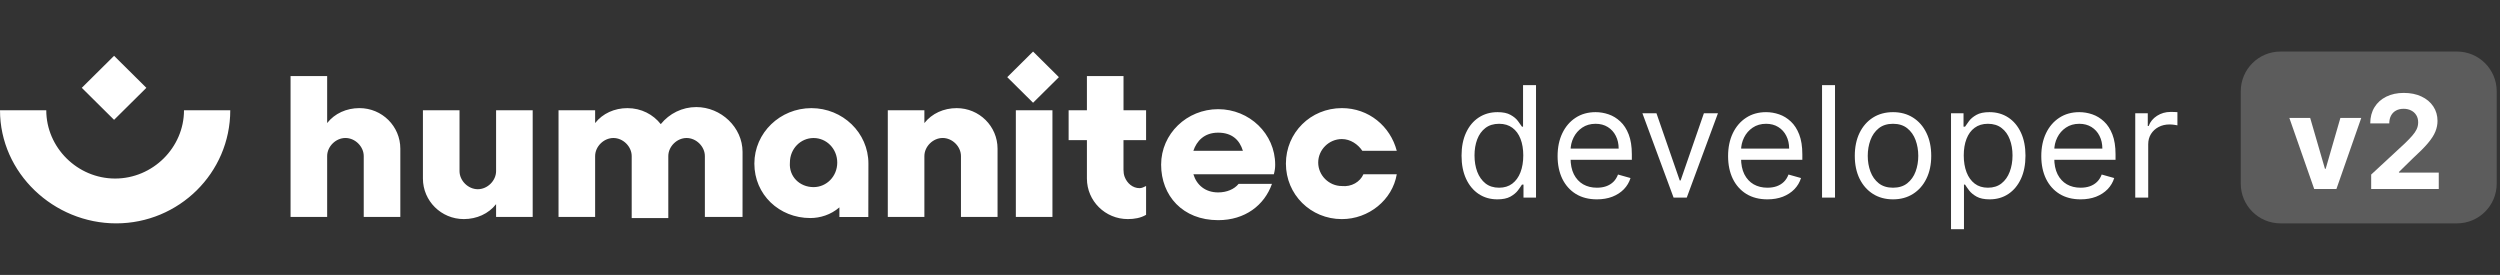
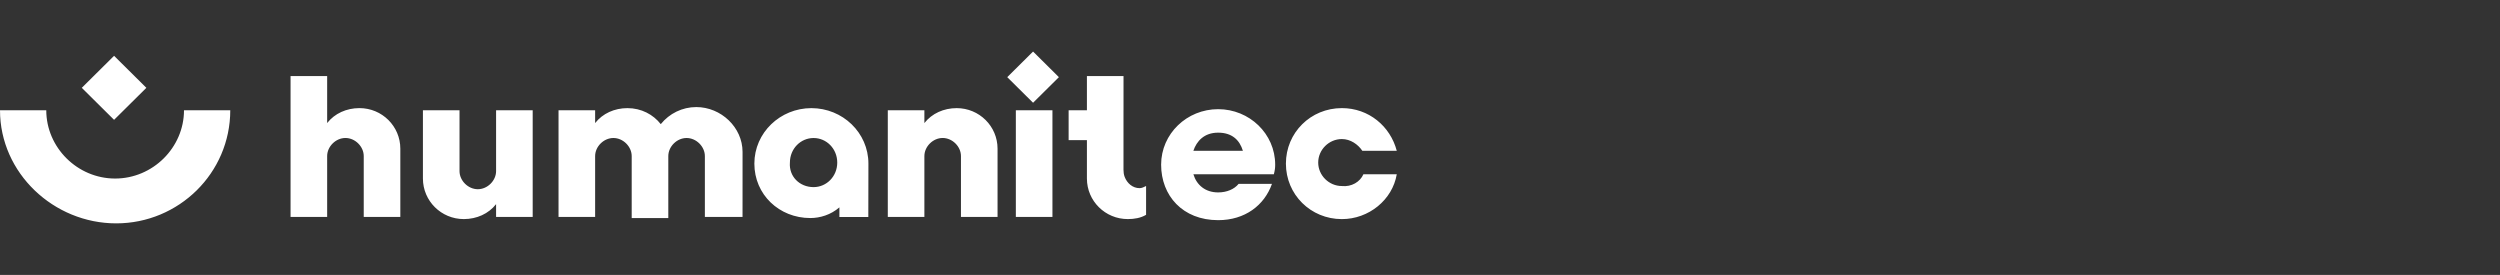
<svg xmlns="http://www.w3.org/2000/svg" width="291" height="32" viewBox="0 0 291 32" fill="none">
  <rect x="0" y="0" width="291" height="32" fill="#333333" stroke="none" />
-   <path fill-rule="evenodd" clip-rule="evenodd" d="M13.278 6.496L17.037 10.223L13.278 13.949L9.52 10.223L13.278 6.496ZM0 12.833H5.386C5.386 17.182 9.018 20.782 13.402 20.782C17.785 20.782 21.417 17.179 21.417 12.833H26.803C26.803 20.162 20.79 26 13.525 26C6.26 26 0 20.16 0 12.833ZM158.701 20.286H162.583C162.082 23.266 159.326 25.504 156.194 25.504C152.562 25.504 149.68 22.646 149.68 19.044C149.68 15.441 152.562 12.584 156.194 12.584C159.326 12.584 161.832 14.695 162.583 17.552H158.575C158.074 16.806 157.197 16.186 156.194 16.186C154.691 16.186 153.439 17.429 153.439 18.92C153.439 20.412 154.691 21.654 156.194 21.654C157.323 21.777 158.323 21.157 158.699 20.288L158.701 20.286ZM138.911 17.552H144.672C144.297 16.31 143.42 15.441 141.79 15.441C140.16 15.441 139.286 16.433 138.908 17.552H138.911ZM138.911 20.286C139.286 21.528 140.289 22.397 141.793 22.397C142.795 22.397 143.672 22.024 144.173 21.404H148.055C147.179 23.889 144.924 25.627 141.793 25.627C137.659 25.627 135.155 22.77 135.155 19.167C135.155 15.564 138.16 12.707 141.793 12.707C145.425 12.707 148.431 15.564 148.431 19.167C148.431 19.54 148.401 19.789 148.277 20.286M120.249 11.961L117.244 8.981L120.249 6L123.255 8.981L120.249 11.961ZM118.244 21.029V12.833H122.504V25.254H118.244V21.032V21.029ZM111.856 22.148V18.172C111.856 17.053 110.853 16.061 109.727 16.061C108.601 16.061 107.598 17.053 107.598 18.172V25.252H103.339V12.833H107.598V14.325C108.475 13.206 109.853 12.586 111.357 12.586C113.987 12.586 116.115 14.697 116.115 17.305V25.254H111.856V22.148ZM42.339 22.148V18.172C42.339 17.053 41.336 16.061 40.21 16.061C39.084 16.061 38.081 17.053 38.081 18.172V25.252H33.821V8.857H38.081V14.322C38.958 13.203 40.336 12.584 41.84 12.584C44.47 12.584 46.598 14.695 46.598 17.303V25.252H42.339V22.145V22.148ZM86.43 25.254H82.047V18.174C82.047 17.056 81.044 16.063 79.918 16.063C78.792 16.063 77.79 17.056 77.79 18.174V25.38H73.53V18.174C73.53 17.056 72.527 16.063 71.401 16.063C70.275 16.063 69.273 17.056 69.273 18.174V25.254H65.013V12.833H69.273V14.325C70.149 13.206 71.527 12.586 73.031 12.586C74.659 12.586 76.037 13.332 76.913 14.45C77.916 13.208 79.417 12.463 81.047 12.463C83.929 12.463 86.433 14.823 86.433 17.68V21.034M130.774 12.835H133.404V16.312H130.774V19.752C130.774 20.034 130.809 20.315 130.907 20.58C131.189 21.328 131.838 21.901 132.653 21.901C132.903 21.901 133.155 21.777 133.404 21.651V25.005C132.777 25.378 132.026 25.501 131.275 25.501C128.645 25.501 126.517 23.39 126.517 20.782V16.31H124.388V12.833H126.517V8.857H130.777V12.833L130.774 12.835ZM94.701 21.78C96.204 21.78 97.456 20.538 97.456 18.923C97.456 17.308 96.204 16.065 94.701 16.065C93.197 16.065 91.945 17.308 91.945 18.923C91.819 20.538 93.071 21.78 94.701 21.78ZM101.072 25.257H97.706V24.138C96.703 25.007 95.451 25.38 94.323 25.38C90.69 25.38 87.808 22.646 87.808 19.046C87.808 15.446 90.814 12.586 94.446 12.586C98.079 12.586 101.084 15.443 101.084 19.046M57.745 17.058V12.833H62.005V25.254H57.745V23.763C56.869 24.881 55.491 25.501 53.987 25.501C51.357 25.501 49.228 23.39 49.228 20.782V12.833H53.488V19.913C53.488 21.032 54.491 22.024 55.617 22.024C56.743 22.024 57.745 21.032 57.745 19.913V17.056V17.058Z" fill="white" />
-   <path d="M174.292 23.204C173.473 23.204 172.751 22.998 172.125 22.584C171.498 22.167 171.008 21.579 170.655 20.82C170.301 20.058 170.124 19.156 170.124 18.116C170.124 17.085 170.301 16.19 170.655 15.432C171.008 14.673 171.5 14.087 172.131 13.674C172.762 13.261 173.491 13.054 174.317 13.054C174.956 13.054 175.461 13.161 175.832 13.374C176.207 13.582 176.493 13.821 176.689 14.089C176.889 14.354 177.045 14.571 177.155 14.742H177.283V9.909H178.792V23H177.334V21.491H177.155C177.045 21.671 176.887 21.896 176.682 22.169C176.478 22.438 176.186 22.678 175.807 22.891C175.427 23.1 174.922 23.204 174.292 23.204ZM174.496 21.849C175.101 21.849 175.613 21.692 176.03 21.376C176.448 21.057 176.765 20.616 176.983 20.053C177.2 19.486 177.309 18.832 177.309 18.091C177.309 17.358 177.202 16.717 176.989 16.167C176.776 15.613 176.461 15.182 176.043 14.876C175.625 14.565 175.11 14.409 174.496 14.409C173.857 14.409 173.324 14.573 172.898 14.901C172.476 15.225 172.159 15.666 171.946 16.224C171.737 16.778 171.633 17.401 171.633 18.091C171.633 18.79 171.739 19.425 171.952 19.996C172.17 20.562 172.489 21.014 172.911 21.351C173.337 21.683 173.866 21.849 174.496 21.849ZM185.88 23.204C184.934 23.204 184.118 22.996 183.432 22.578C182.75 22.156 182.224 21.568 181.853 20.814C181.487 20.055 181.304 19.173 181.304 18.168C181.304 17.162 181.487 16.276 181.853 15.508C182.224 14.737 182.74 14.136 183.4 13.706C184.065 13.271 184.841 13.054 185.727 13.054C186.238 13.054 186.743 13.139 187.242 13.31C187.741 13.48 188.194 13.757 188.603 14.141C189.013 14.52 189.339 15.023 189.581 15.649C189.824 16.276 189.946 17.047 189.946 17.963V18.602H182.378V17.298H188.412C188.412 16.744 188.301 16.25 188.079 15.815C187.862 15.381 187.551 15.038 187.146 14.786C186.746 14.535 186.273 14.409 185.727 14.409C185.126 14.409 184.606 14.558 184.167 14.857C183.733 15.151 183.398 15.534 183.164 16.007C182.929 16.48 182.812 16.987 182.812 17.528V18.398C182.812 19.139 182.94 19.768 183.196 20.283C183.456 20.795 183.816 21.185 184.276 21.453C184.736 21.717 185.271 21.849 185.88 21.849C186.277 21.849 186.635 21.794 186.954 21.683C187.278 21.568 187.557 21.398 187.792 21.172C188.026 20.942 188.207 20.656 188.335 20.315L189.792 20.724C189.639 21.219 189.381 21.653 189.019 22.028C188.657 22.399 188.209 22.689 187.677 22.898C187.144 23.102 186.545 23.204 185.88 23.204ZM199.97 13.182L196.339 23H194.805L191.175 13.182H192.811L195.521 21.006H195.624L198.334 13.182H199.97ZM205.726 23.204C204.78 23.204 203.964 22.996 203.278 22.578C202.596 22.156 202.07 21.568 201.699 20.814C201.333 20.055 201.149 19.173 201.149 18.168C201.149 17.162 201.333 16.276 201.699 15.508C202.07 14.737 202.586 14.136 203.246 13.706C203.911 13.271 204.686 13.054 205.573 13.054C206.084 13.054 206.589 13.139 207.088 13.31C207.586 13.48 208.04 13.757 208.449 14.141C208.858 14.52 209.184 15.023 209.427 15.649C209.67 16.276 209.792 17.047 209.792 17.963V18.602H202.223V17.298H208.257C208.257 16.744 208.147 16.25 207.925 15.815C207.708 15.381 207.397 15.038 206.992 14.786C206.591 14.535 206.118 14.409 205.573 14.409C204.972 14.409 204.452 14.558 204.013 14.857C203.578 15.151 203.244 15.534 203.01 16.007C202.775 16.48 202.658 16.987 202.658 17.528V18.398C202.658 19.139 202.786 19.768 203.042 20.283C203.301 20.795 203.662 21.185 204.122 21.453C204.582 21.717 205.117 21.849 205.726 21.849C206.122 21.849 206.48 21.794 206.8 21.683C207.124 21.568 207.403 21.398 207.637 21.172C207.872 20.942 208.053 20.656 208.181 20.315L209.638 20.724C209.485 21.219 209.227 21.653 208.865 22.028C208.502 22.399 208.055 22.689 207.522 22.898C206.99 23.102 206.391 23.204 205.726 23.204ZM213.595 9.909V23H212.086V9.909H213.595ZM220.346 23.204C219.46 23.204 218.682 22.994 218.013 22.572C217.348 22.15 216.829 21.56 216.454 20.801C216.083 20.043 215.898 19.156 215.898 18.142C215.898 17.119 216.083 16.227 216.454 15.464C216.829 14.701 217.348 14.109 218.013 13.687C218.682 13.265 219.46 13.054 220.346 13.054C221.233 13.054 222.008 13.265 222.673 13.687C223.342 14.109 223.862 14.701 224.233 15.464C224.608 16.227 224.795 17.119 224.795 18.142C224.795 19.156 224.608 20.043 224.233 20.801C223.862 21.56 223.342 22.15 222.673 22.572C222.008 22.994 221.233 23.204 220.346 23.204ZM220.346 21.849C221.02 21.849 221.574 21.677 222.008 21.332C222.443 20.986 222.765 20.533 222.974 19.97C223.182 19.408 223.287 18.798 223.287 18.142C223.287 17.486 223.182 16.874 222.974 16.308C222.765 15.741 222.443 15.283 222.008 14.933C221.574 14.584 221.02 14.409 220.346 14.409C219.673 14.409 219.119 14.584 218.684 14.933C218.25 15.283 217.928 15.741 217.719 16.308C217.51 16.874 217.406 17.486 217.406 18.142C217.406 18.798 217.51 19.408 217.719 19.97C217.928 20.533 218.25 20.986 218.684 21.332C219.119 21.677 219.673 21.849 220.346 21.849ZM227.098 26.682V13.182H228.555V14.742H228.734C228.845 14.571 228.999 14.354 229.195 14.089C229.395 13.821 229.68 13.582 230.051 13.374C230.426 13.161 230.933 13.054 231.572 13.054C232.399 13.054 233.128 13.261 233.758 13.674C234.389 14.087 234.881 14.673 235.235 15.432C235.589 16.19 235.766 17.085 235.766 18.116C235.766 19.156 235.589 20.058 235.235 20.82C234.881 21.579 234.391 22.167 233.765 22.584C233.138 22.998 232.416 23.204 231.598 23.204C230.967 23.204 230.462 23.1 230.083 22.891C229.704 22.678 229.412 22.438 229.207 22.169C229.003 21.896 228.845 21.671 228.734 21.491H228.606V26.682H227.098ZM228.581 18.091C228.581 18.832 228.69 19.486 228.907 20.053C229.124 20.616 229.442 21.057 229.859 21.376C230.277 21.692 230.788 21.849 231.393 21.849C232.024 21.849 232.55 21.683 232.972 21.351C233.398 21.014 233.718 20.562 233.931 19.996C234.148 19.425 234.257 18.79 234.257 18.091C234.257 17.401 234.151 16.778 233.937 16.224C233.729 15.666 233.411 15.225 232.985 14.901C232.563 14.573 232.033 14.409 231.393 14.409C230.78 14.409 230.264 14.565 229.847 14.876C229.429 15.182 229.114 15.613 228.901 16.167C228.687 16.717 228.581 17.358 228.581 18.091ZM242.183 23.204C241.237 23.204 240.421 22.996 239.735 22.578C239.053 22.156 238.527 21.568 238.156 20.814C237.79 20.055 237.606 19.173 237.606 18.168C237.606 17.162 237.79 16.276 238.156 15.508C238.527 14.737 239.043 14.136 239.703 13.706C240.368 13.271 241.143 13.054 242.03 13.054C242.541 13.054 243.046 13.139 243.545 13.31C244.043 13.48 244.497 13.757 244.906 14.141C245.315 14.52 245.641 15.023 245.884 15.649C246.127 16.276 246.249 17.047 246.249 17.963V18.602H238.68V17.298H244.714C244.714 16.744 244.604 16.25 244.382 15.815C244.165 15.381 243.854 15.038 243.449 14.786C243.048 14.535 242.575 14.409 242.03 14.409C241.429 14.409 240.909 14.558 240.47 14.857C240.035 15.151 239.701 15.534 239.467 16.007C239.232 16.48 239.115 16.987 239.115 17.528V18.398C239.115 19.139 239.243 19.768 239.499 20.283C239.758 20.795 240.119 21.185 240.579 21.453C241.039 21.717 241.574 21.849 242.183 21.849C242.58 21.849 242.937 21.794 243.257 21.683C243.581 21.568 243.86 21.398 244.094 21.172C244.329 20.942 244.51 20.656 244.638 20.315L246.095 20.724C245.942 21.219 245.684 21.653 245.322 22.028C244.959 22.399 244.512 22.689 243.979 22.898C243.447 23.102 242.848 23.204 242.183 23.204ZM248.543 23V13.182H250.001V14.665H250.103C250.282 14.179 250.606 13.785 251.075 13.482C251.543 13.18 252.072 13.028 252.66 13.028C252.771 13.028 252.909 13.03 253.075 13.035C253.241 13.039 253.367 13.046 253.452 13.054V14.588C253.401 14.575 253.284 14.556 253.101 14.53C252.922 14.501 252.732 14.486 252.532 14.486C252.055 14.486 251.629 14.586 251.254 14.786C250.883 14.982 250.589 15.255 250.371 15.604C250.158 15.95 250.052 16.344 250.052 16.787V23H248.543Z" fill="white" />
-   <path d="M260.824 10.625C260.824 8.071 262.895 6 265.45 6H285.992C288.547 6 290.617 8.071 290.617 10.625V21.375C290.617 23.929 288.547 26 285.992 26H265.45C262.895 26 260.824 23.929 260.824 21.375V10.625Z" fill="white" fill-opacity="0.2" />
-   <path d="M274.852 13.724L271.959 22H269.373L266.479 13.724H268.904L270.623 19.645H270.709L272.422 13.724H274.852ZM276.005 22V20.319L279.933 16.682C280.267 16.359 280.547 16.068 280.774 15.809C281.003 15.551 281.178 15.297 281.296 15.05C281.415 14.798 281.474 14.527 281.474 14.236C281.474 13.913 281.4 13.634 281.253 13.401C281.106 13.164 280.905 12.982 280.65 12.857C280.395 12.727 280.105 12.663 279.782 12.663C279.444 12.663 279.15 12.731 278.899 12.867C278.647 13.004 278.453 13.2 278.317 13.455C278.18 13.71 278.112 14.013 278.112 14.365H275.897C275.897 13.643 276.061 13.017 276.388 12.485C276.715 11.953 277.173 11.542 277.762 11.251C278.351 10.96 279.03 10.815 279.798 10.815C280.589 10.815 281.276 10.955 281.862 11.235C282.451 11.511 282.909 11.896 283.236 12.388C283.563 12.88 283.726 13.444 283.726 14.08C283.726 14.496 283.643 14.908 283.478 15.314C283.317 15.72 283.027 16.17 282.611 16.666C282.194 17.158 281.607 17.749 280.849 18.439L279.238 20.017V20.093H283.872V22H276.005Z" fill="white" />
+   <path fill-rule="evenodd" clip-rule="evenodd" d="M13.278 6.496L17.037 10.223L13.278 13.949L9.52 10.223L13.278 6.496ZM0 12.833H5.386C5.386 17.182 9.018 20.782 13.402 20.782C17.785 20.782 21.417 17.179 21.417 12.833H26.803C26.803 20.162 20.79 26 13.525 26C6.26 26 0 20.16 0 12.833ZM158.701 20.286H162.583C162.082 23.266 159.326 25.504 156.194 25.504C152.562 25.504 149.68 22.646 149.68 19.044C149.68 15.441 152.562 12.584 156.194 12.584C159.326 12.584 161.832 14.695 162.583 17.552H158.575C158.074 16.806 157.197 16.186 156.194 16.186C154.691 16.186 153.439 17.429 153.439 18.92C153.439 20.412 154.691 21.654 156.194 21.654C157.323 21.777 158.323 21.157 158.699 20.288L158.701 20.286ZM138.911 17.552H144.672C144.297 16.31 143.42 15.441 141.79 15.441C140.16 15.441 139.286 16.433 138.908 17.552H138.911ZM138.911 20.286C139.286 21.528 140.289 22.397 141.793 22.397C142.795 22.397 143.672 22.024 144.173 21.404H148.055C147.179 23.889 144.924 25.627 141.793 25.627C137.659 25.627 135.155 22.77 135.155 19.167C135.155 15.564 138.16 12.707 141.793 12.707C145.425 12.707 148.431 15.564 148.431 19.167C148.431 19.54 148.401 19.789 148.277 20.286M120.249 11.961L117.244 8.981L120.249 6L123.255 8.981L120.249 11.961ZM118.244 21.029V12.833H122.504V25.254H118.244V21.032V21.029ZM111.856 22.148V18.172C111.856 17.053 110.853 16.061 109.727 16.061C108.601 16.061 107.598 17.053 107.598 18.172V25.252H103.339V12.833H107.598V14.325C108.475 13.206 109.853 12.586 111.357 12.586C113.987 12.586 116.115 14.697 116.115 17.305V25.254H111.856V22.148ZM42.339 22.148V18.172C42.339 17.053 41.336 16.061 40.21 16.061C39.084 16.061 38.081 17.053 38.081 18.172V25.252H33.821V8.857H38.081V14.322C38.958 13.203 40.336 12.584 41.84 12.584C44.47 12.584 46.598 14.695 46.598 17.303V25.252H42.339V22.145V22.148ZM86.43 25.254H82.047V18.174C82.047 17.056 81.044 16.063 79.918 16.063C78.792 16.063 77.79 17.056 77.79 18.174V25.38H73.53V18.174C73.53 17.056 72.527 16.063 71.401 16.063C70.275 16.063 69.273 17.056 69.273 18.174V25.254H65.013V12.833H69.273V14.325C70.149 13.206 71.527 12.586 73.031 12.586C74.659 12.586 76.037 13.332 76.913 14.45C77.916 13.208 79.417 12.463 81.047 12.463C83.929 12.463 86.433 14.823 86.433 17.68V21.034M130.774 12.835V16.312H130.774V19.752C130.774 20.034 130.809 20.315 130.907 20.58C131.189 21.328 131.838 21.901 132.653 21.901C132.903 21.901 133.155 21.777 133.404 21.651V25.005C132.777 25.378 132.026 25.501 131.275 25.501C128.645 25.501 126.517 23.39 126.517 20.782V16.31H124.388V12.833H126.517V8.857H130.777V12.833L130.774 12.835ZM94.701 21.78C96.204 21.78 97.456 20.538 97.456 18.923C97.456 17.308 96.204 16.065 94.701 16.065C93.197 16.065 91.945 17.308 91.945 18.923C91.819 20.538 93.071 21.78 94.701 21.78ZM101.072 25.257H97.706V24.138C96.703 25.007 95.451 25.38 94.323 25.38C90.69 25.38 87.808 22.646 87.808 19.046C87.808 15.446 90.814 12.586 94.446 12.586C98.079 12.586 101.084 15.443 101.084 19.046M57.745 17.058V12.833H62.005V25.254H57.745V23.763C56.869 24.881 55.491 25.501 53.987 25.501C51.357 25.501 49.228 23.39 49.228 20.782V12.833H53.488V19.913C53.488 21.032 54.491 22.024 55.617 22.024C56.743 22.024 57.745 21.032 57.745 19.913V17.056V17.058Z" fill="white" />
</svg>